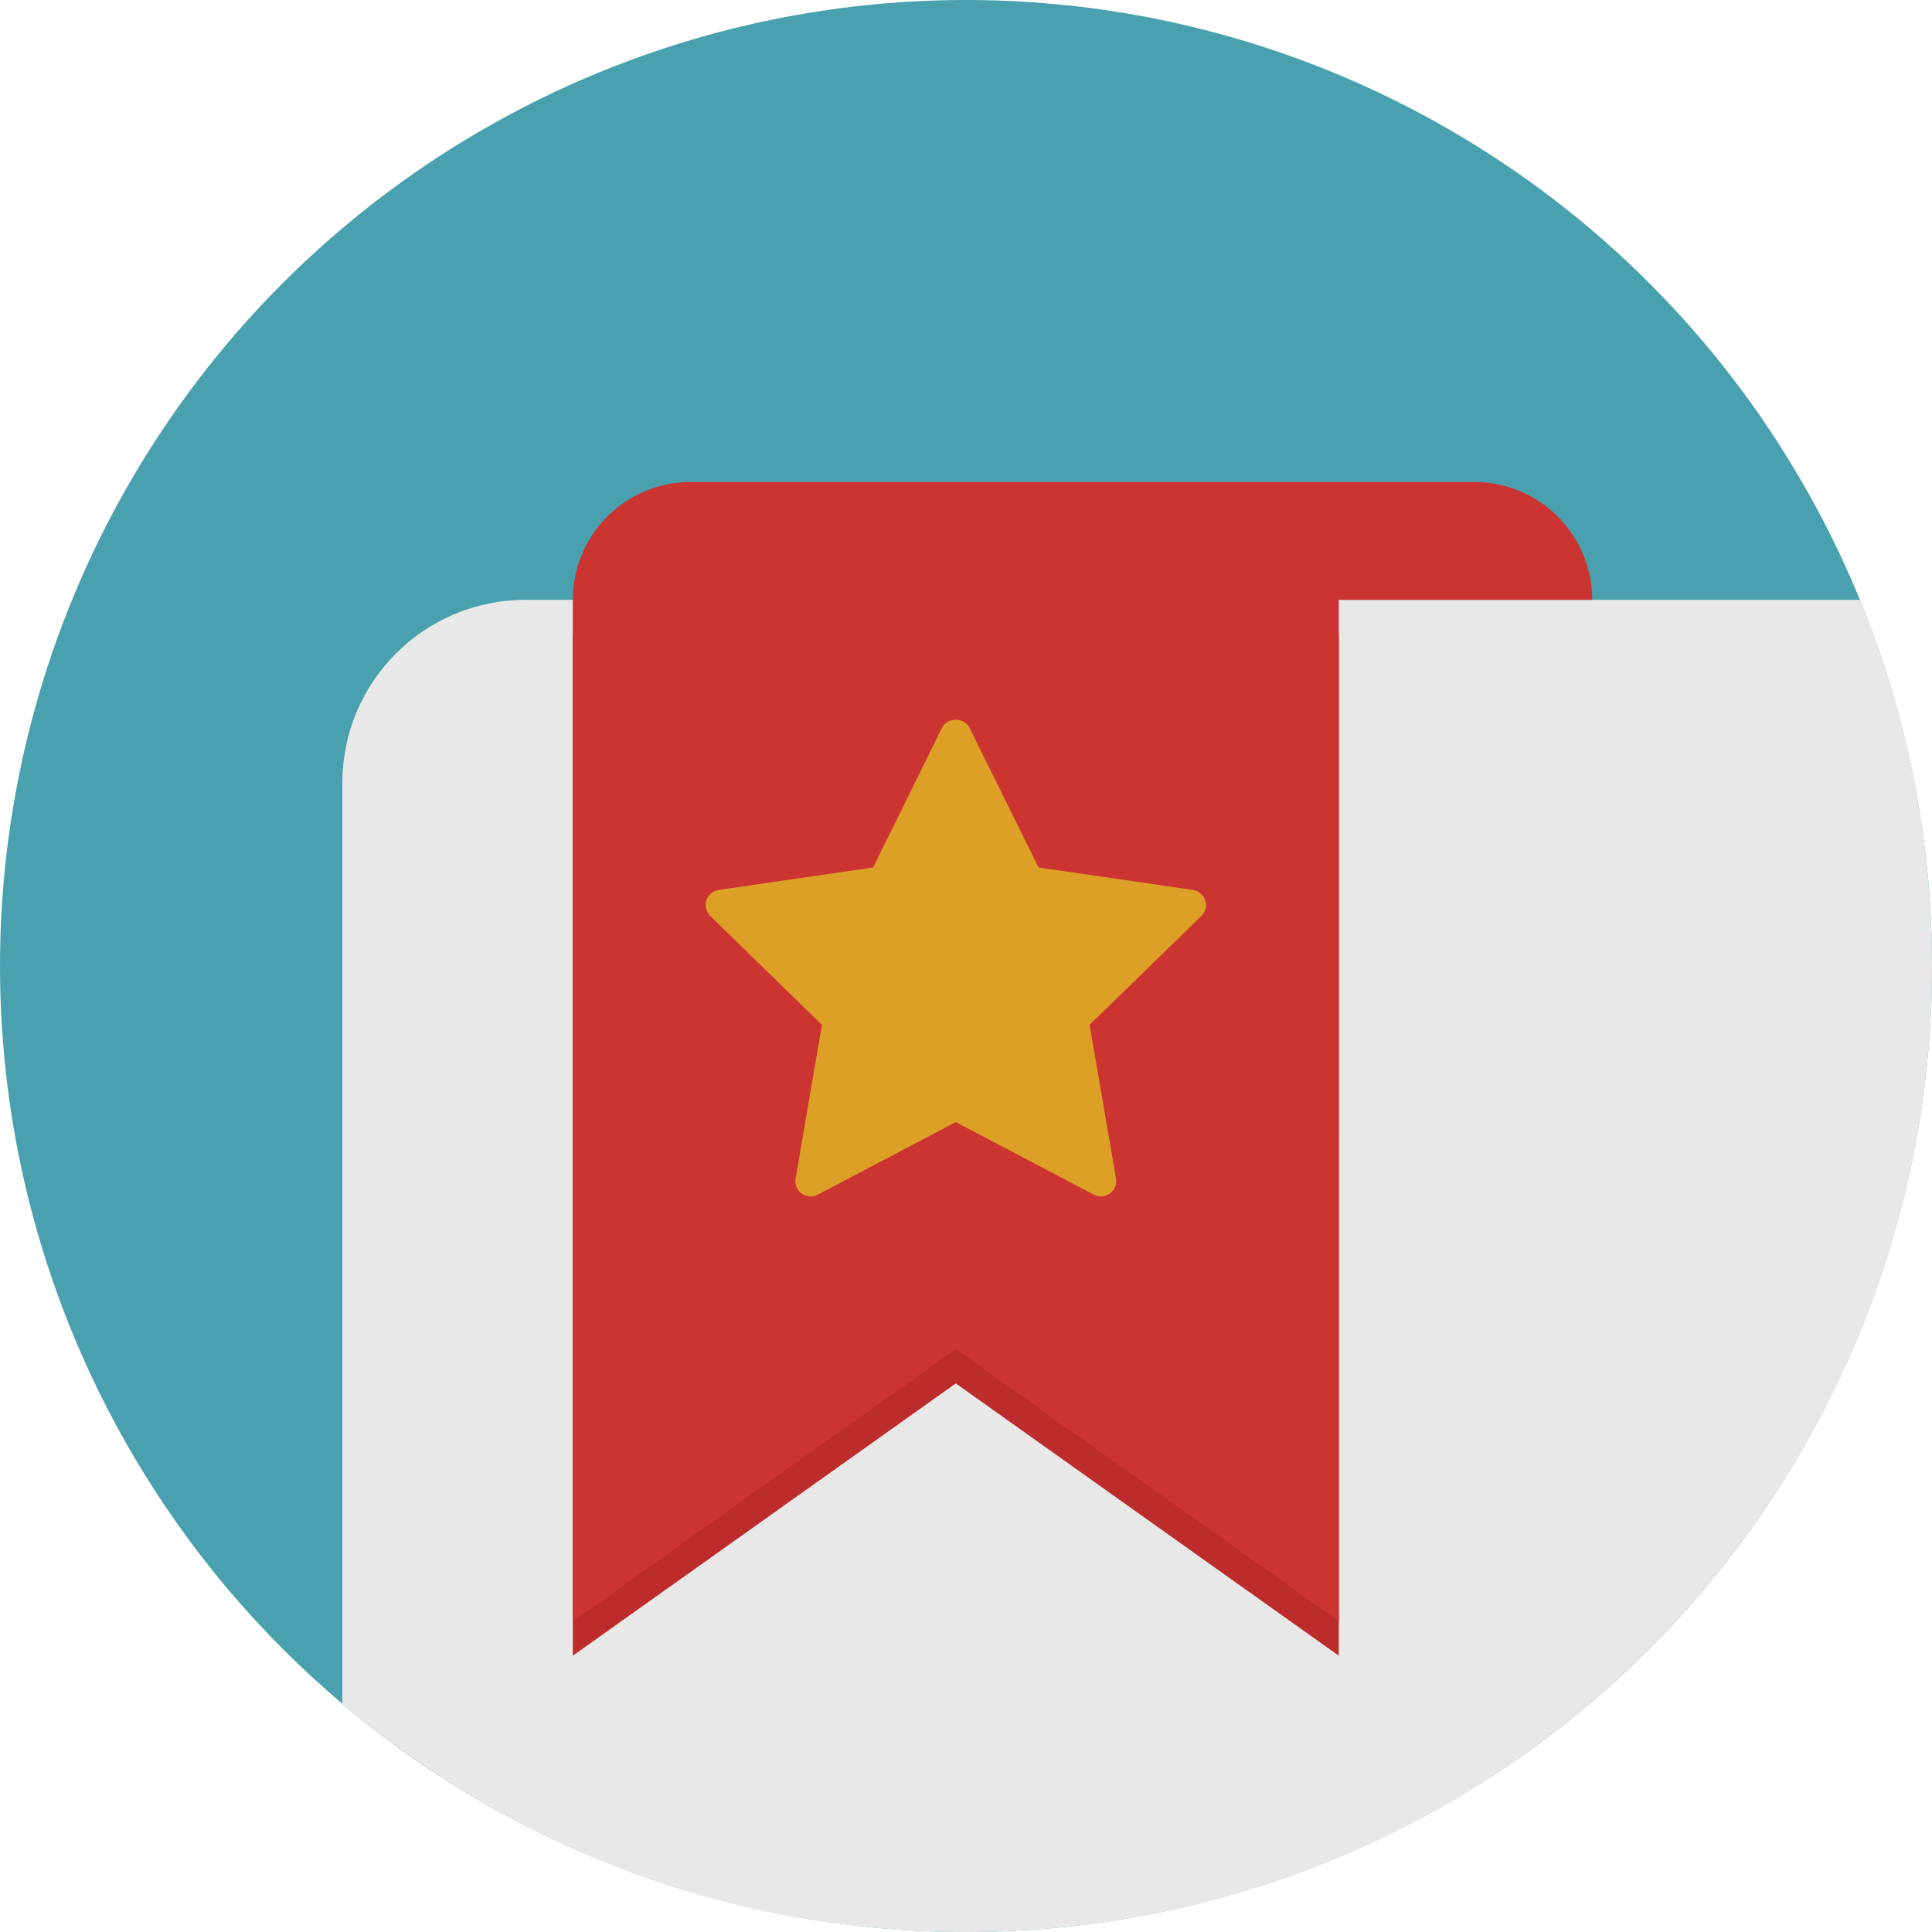
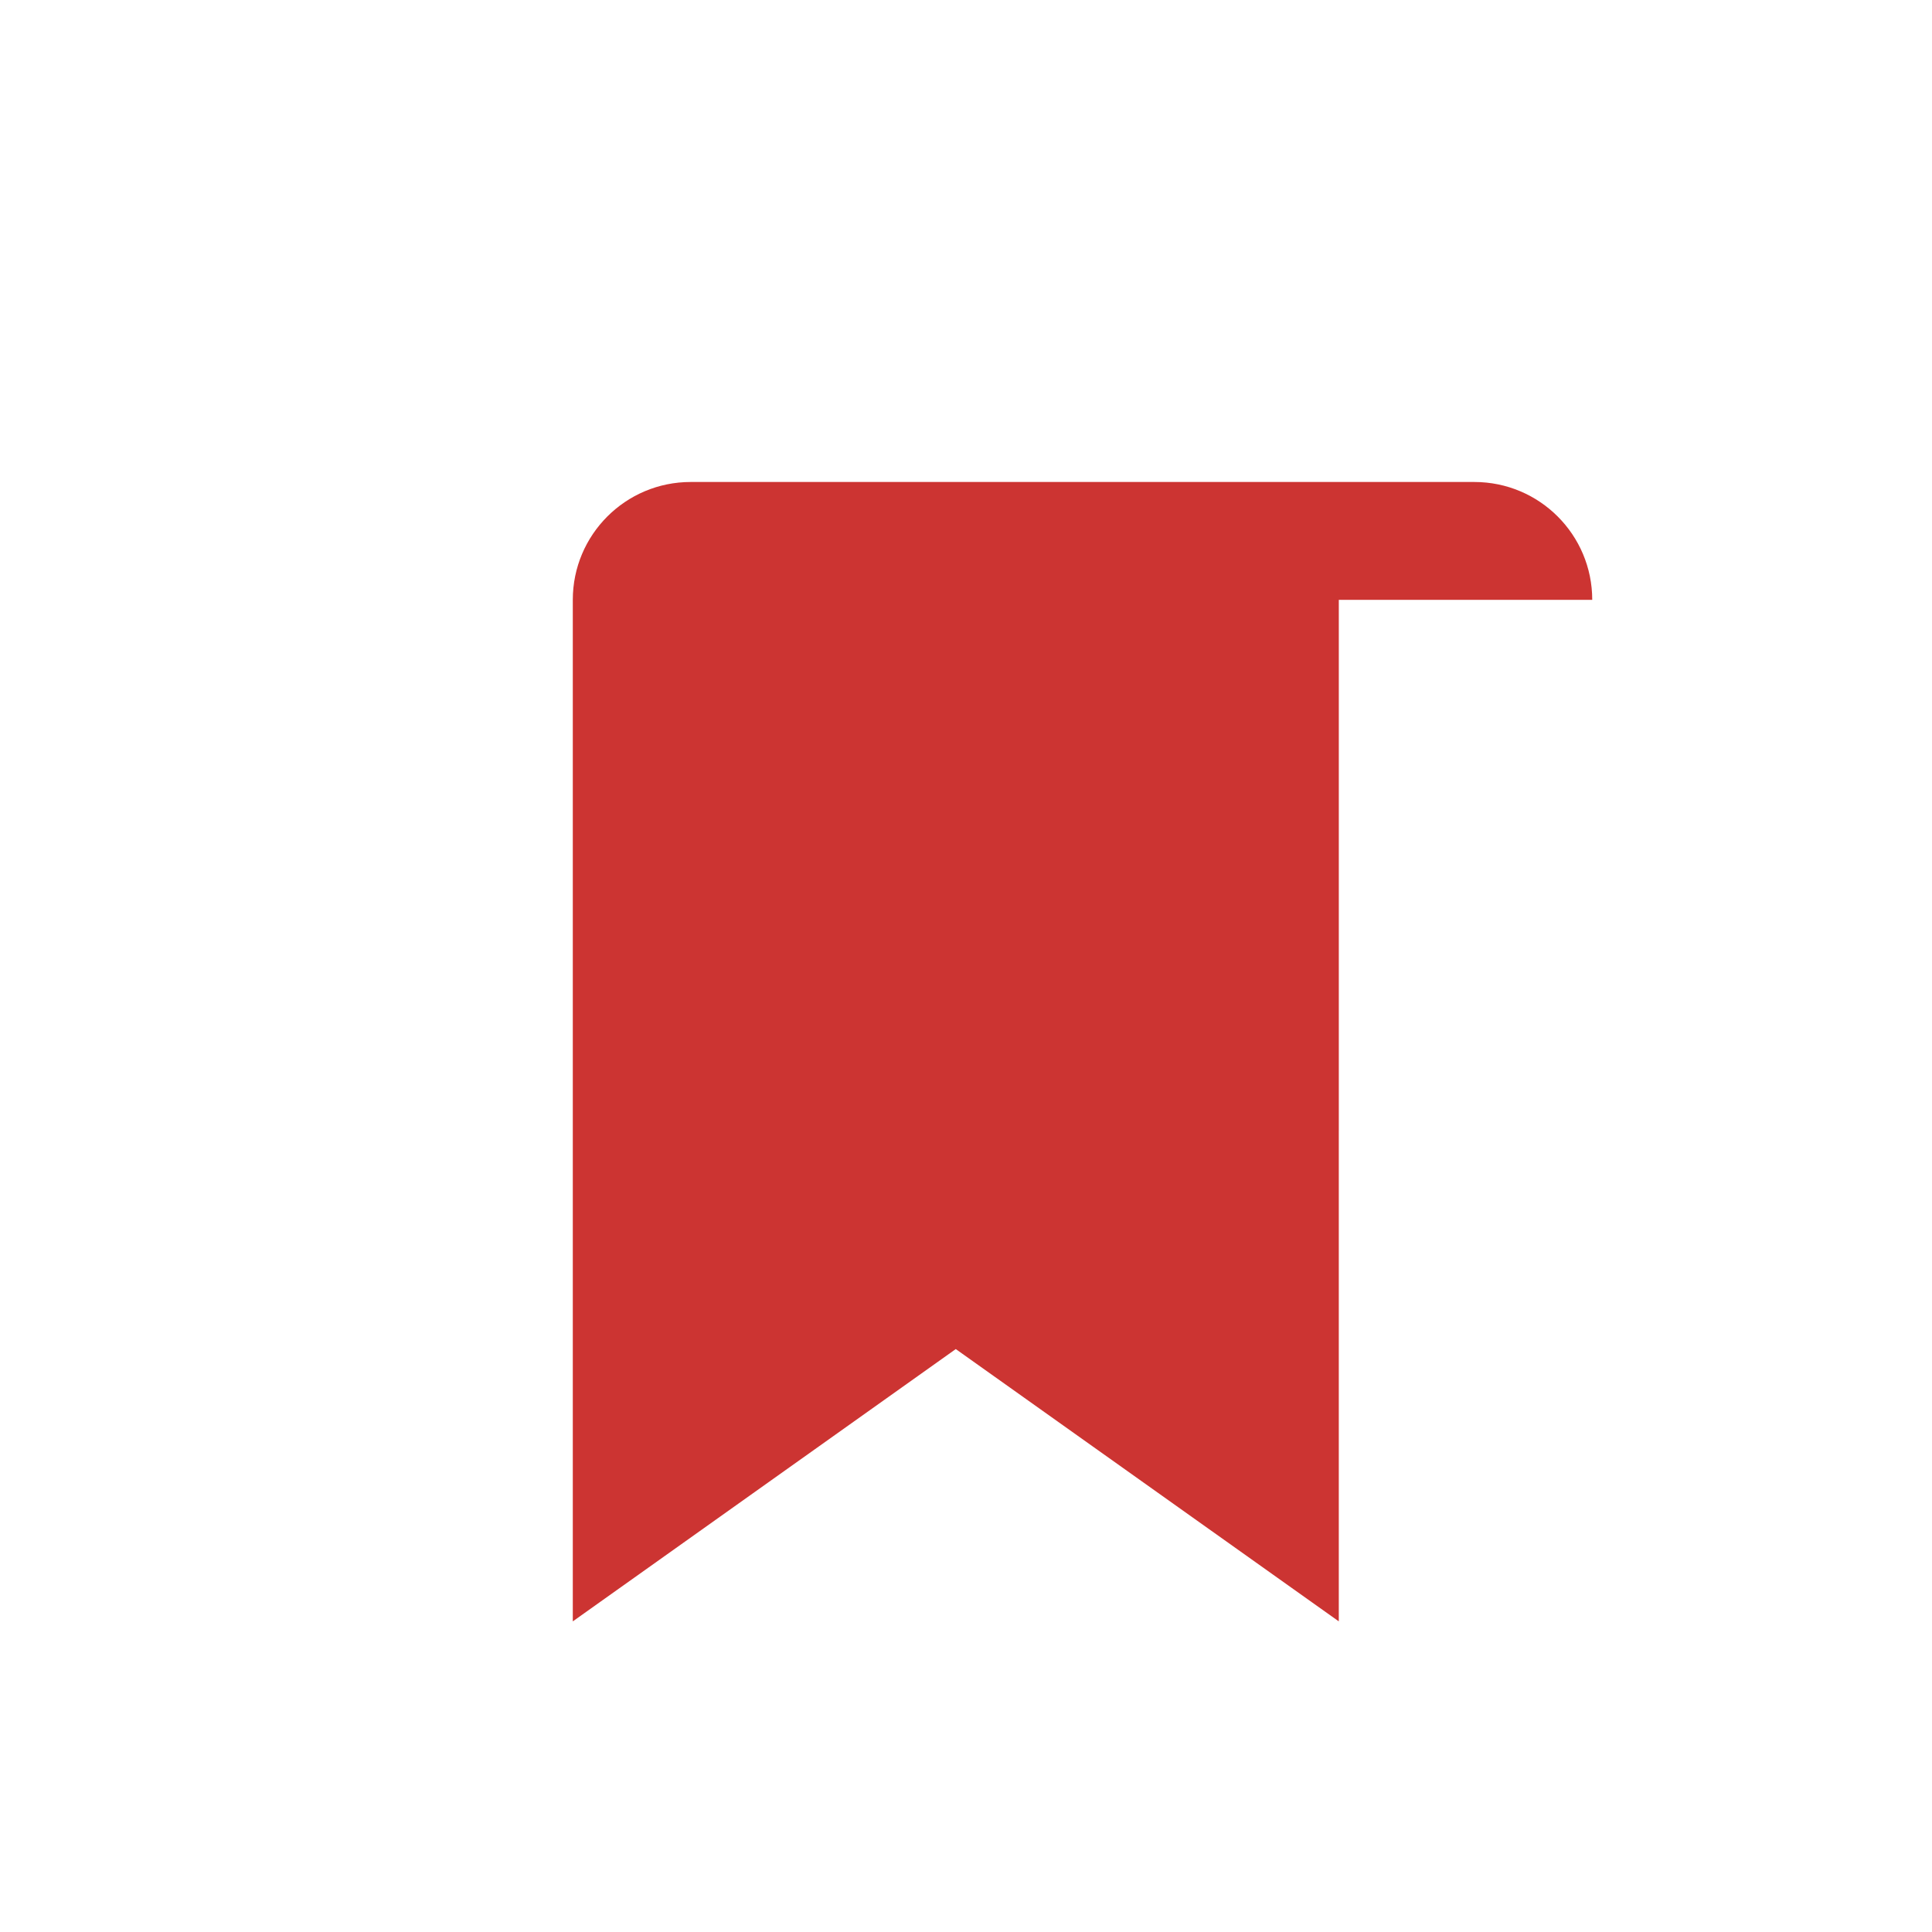
<svg xmlns="http://www.w3.org/2000/svg" height="800px" width="800px" version="1.1" id="Layer_1" viewBox="0 0 473.931 473.931" xml:space="preserve">
-   <circle style="fill:#49A0AE;" cx="236.966" cy="236.966" r="236.966" />
-   <path style="fill:#E8E8E8;" d="M473.931,236.954c0-31.797-6.305-62.106-17.661-89.806H128.885  c-24.797,0-44.901,20.101-44.901,44.901v225.834c41.283,34.941,94.648,56.048,152.967,56.048  C367.834,473.931,473.931,367.83,473.931,236.954z" />
-   <polygon style="fill:#BC2C2A;" points="140.514,155.567 140.514,406.153 234.462,339.359 328.418,406.153 328.422,155.567 " />
  <path style="fill:#CC3432;" d="M390.584,147.148c0-15.966-12.939-28.913-28.909-28.913H169.423  c-15.974,0-28.913,12.946-28.913,28.913v250.586l93.948-66.798l93.956,66.798V277.332c0-0.022,0.004-0.037,0.004-0.06V147.148  H390.584z" />
  <g>
-     <polygon style="fill:#DDA027;" points="234.462,180.143 252.277,216.225 292.086,222.01 263.274,250.096 270.08,289.751    234.462,271.027 198.848,289.751 205.655,250.096 176.847,222.01 216.655,216.225  " />
-     <path style="fill:#DDA027;" d="M270.08,293.492c-0.595,0-1.194-0.142-1.74-0.43l-33.878-17.807l-33.87,17.807   c-1.261,0.666-2.788,0.554-3.944-0.284c-1.152-0.838-1.729-2.256-1.485-3.659l6.47-37.717l-27.401-26.712   c-1.018-0.995-1.384-2.481-0.947-3.835c0.442-1.355,1.613-2.342,3.023-2.548l37.863-5.504l16.935-34.316   c1.257-2.556,5.452-2.556,6.709,0l16.943,34.316l37.863,5.504c1.411,0.206,2.578,1.194,3.023,2.548   c0.438,1.355,0.075,2.84-0.947,3.835l-27.405,26.709l6.47,37.717c0.239,1.403-0.337,2.821-1.486,3.659   C271.629,293.249,270.855,293.492,270.08,293.492z M234.462,267.285c0.599,0,1.194,0.142,1.74,0.43l28.909,15.195l-5.523-32.183   c-0.21-1.212,0.195-2.451,1.074-3.311l23.386-22.795l-32.31-4.696c-1.22-0.176-2.271-0.943-2.818-2.047l-14.458-29.283   l-14.451,29.283c-0.546,1.104-1.598,1.871-2.818,2.047l-32.31,4.696l23.382,22.795c0.879,0.857,1.283,2.099,1.074,3.311   l-5.523,32.183l28.901-15.195C233.269,267.427,233.864,267.285,234.462,267.285z" />
-   </g>
+     </g>
</svg>